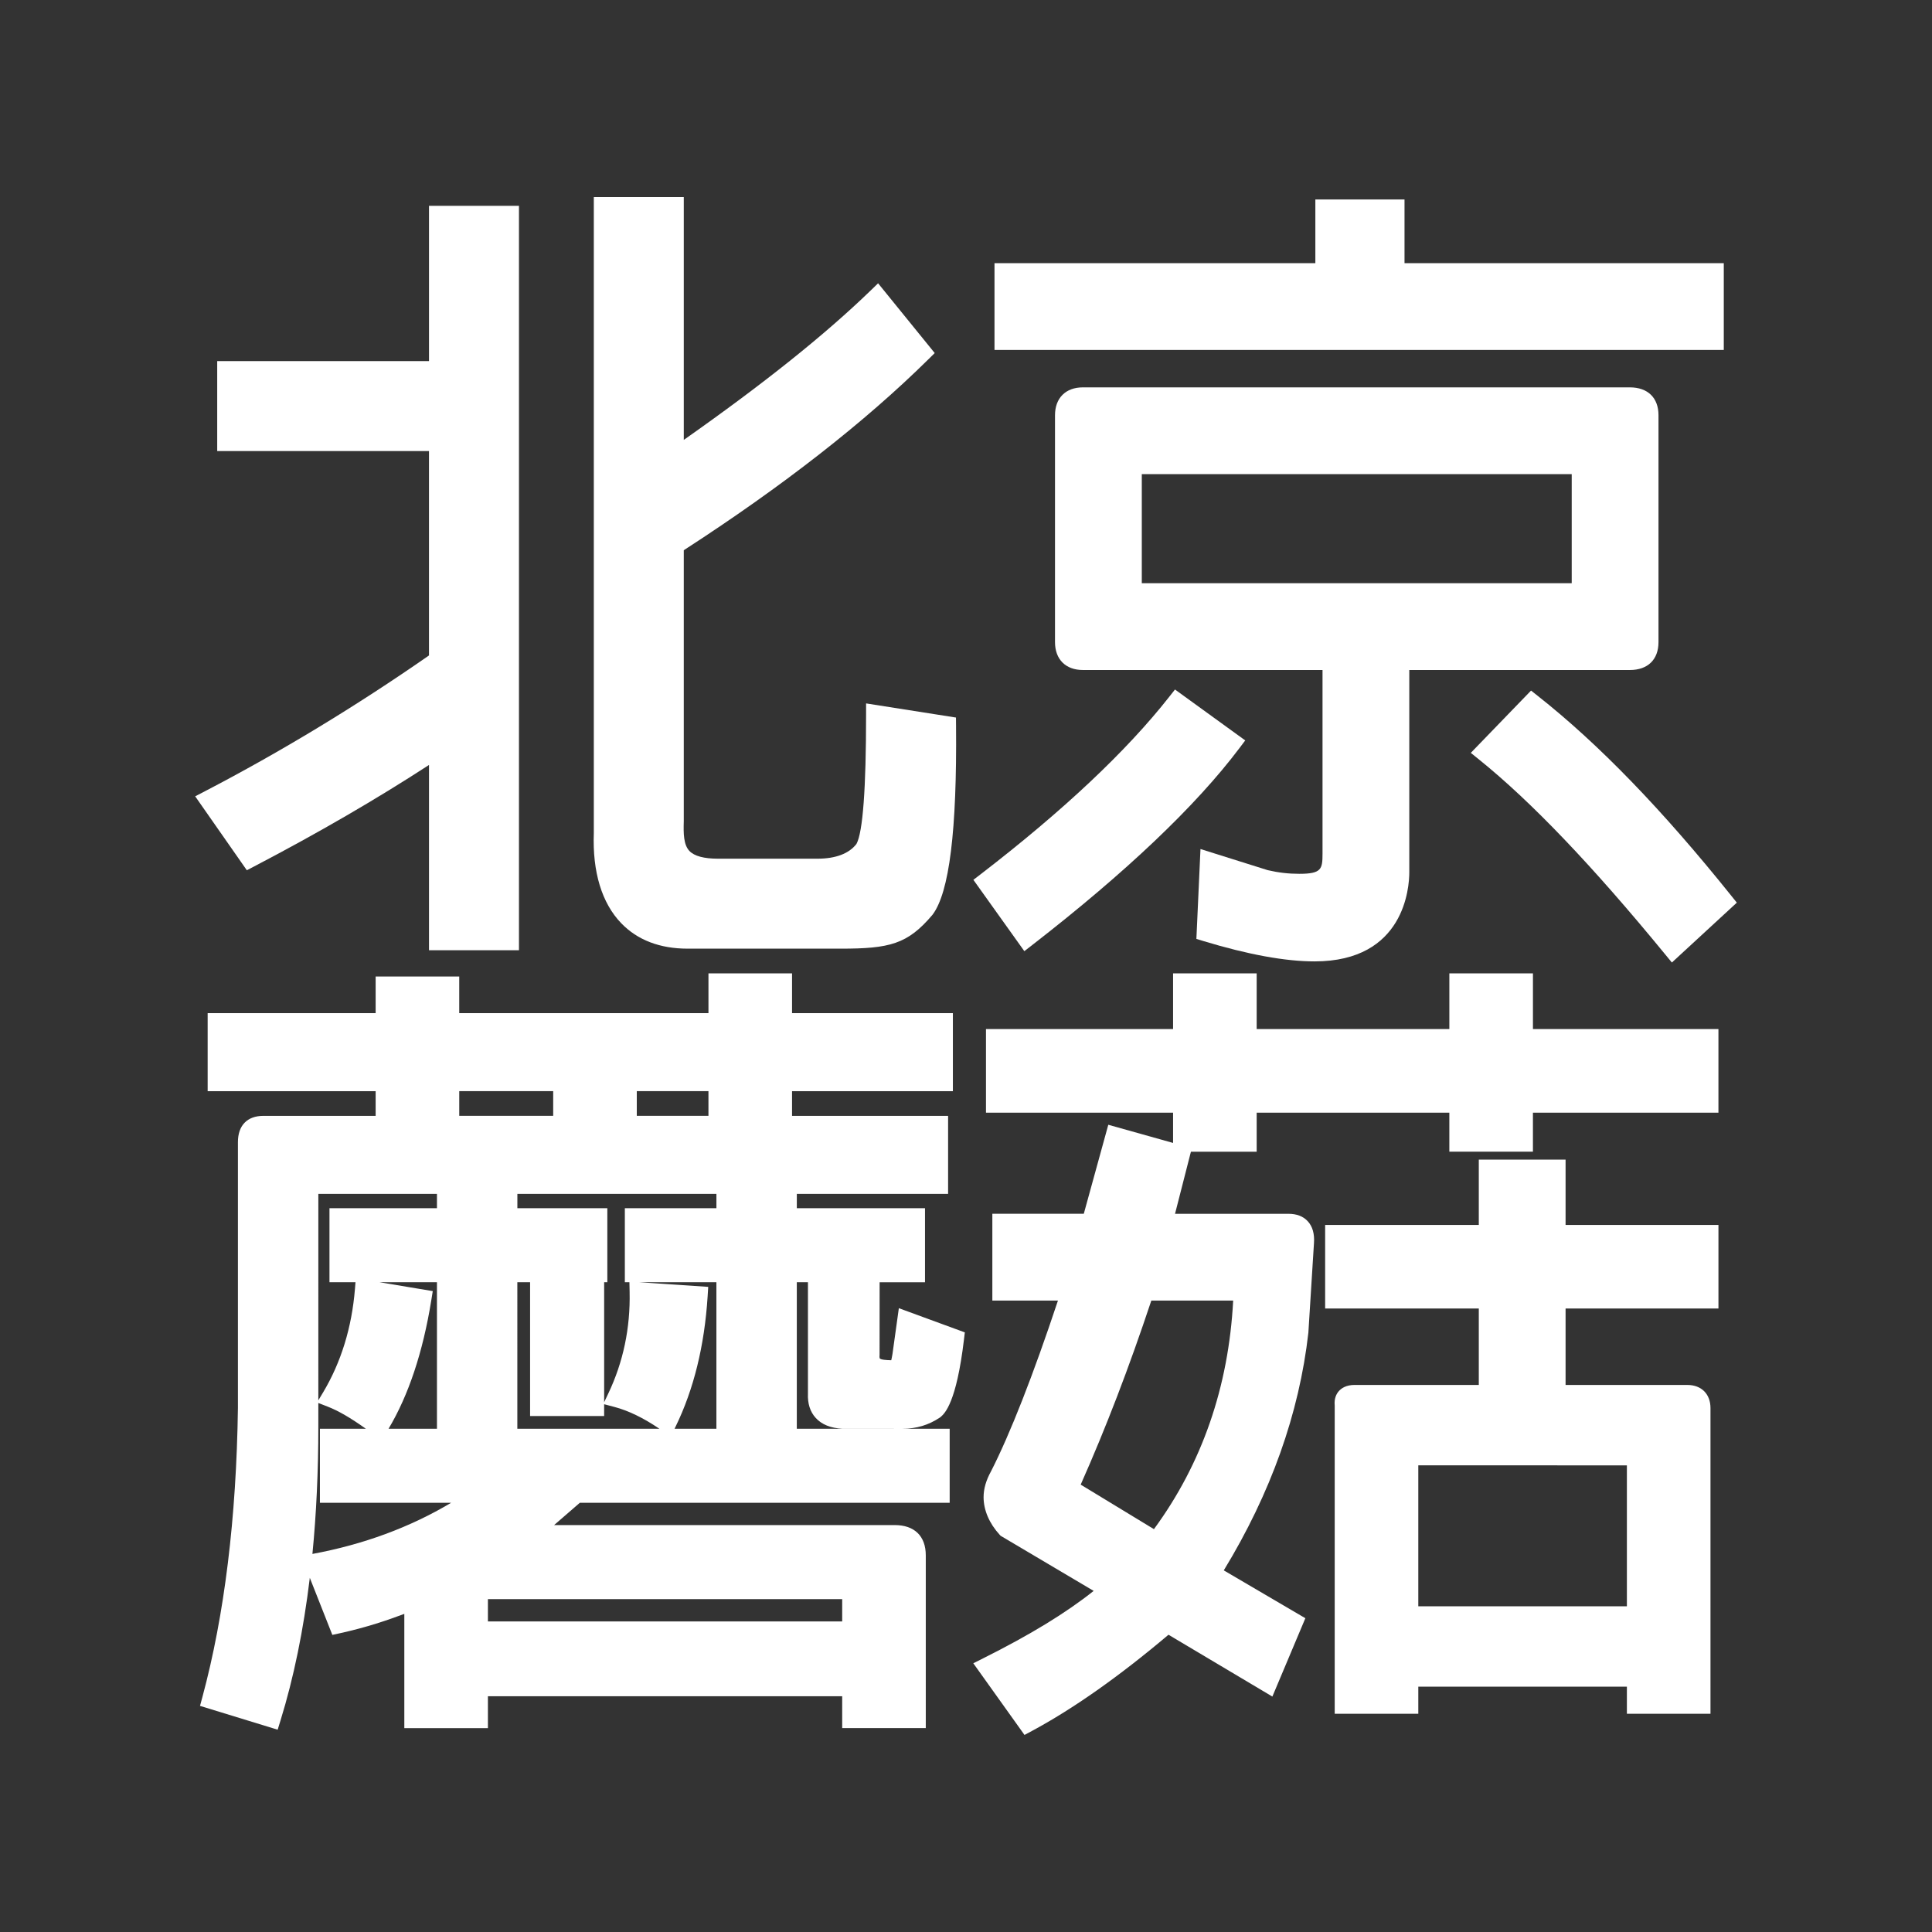
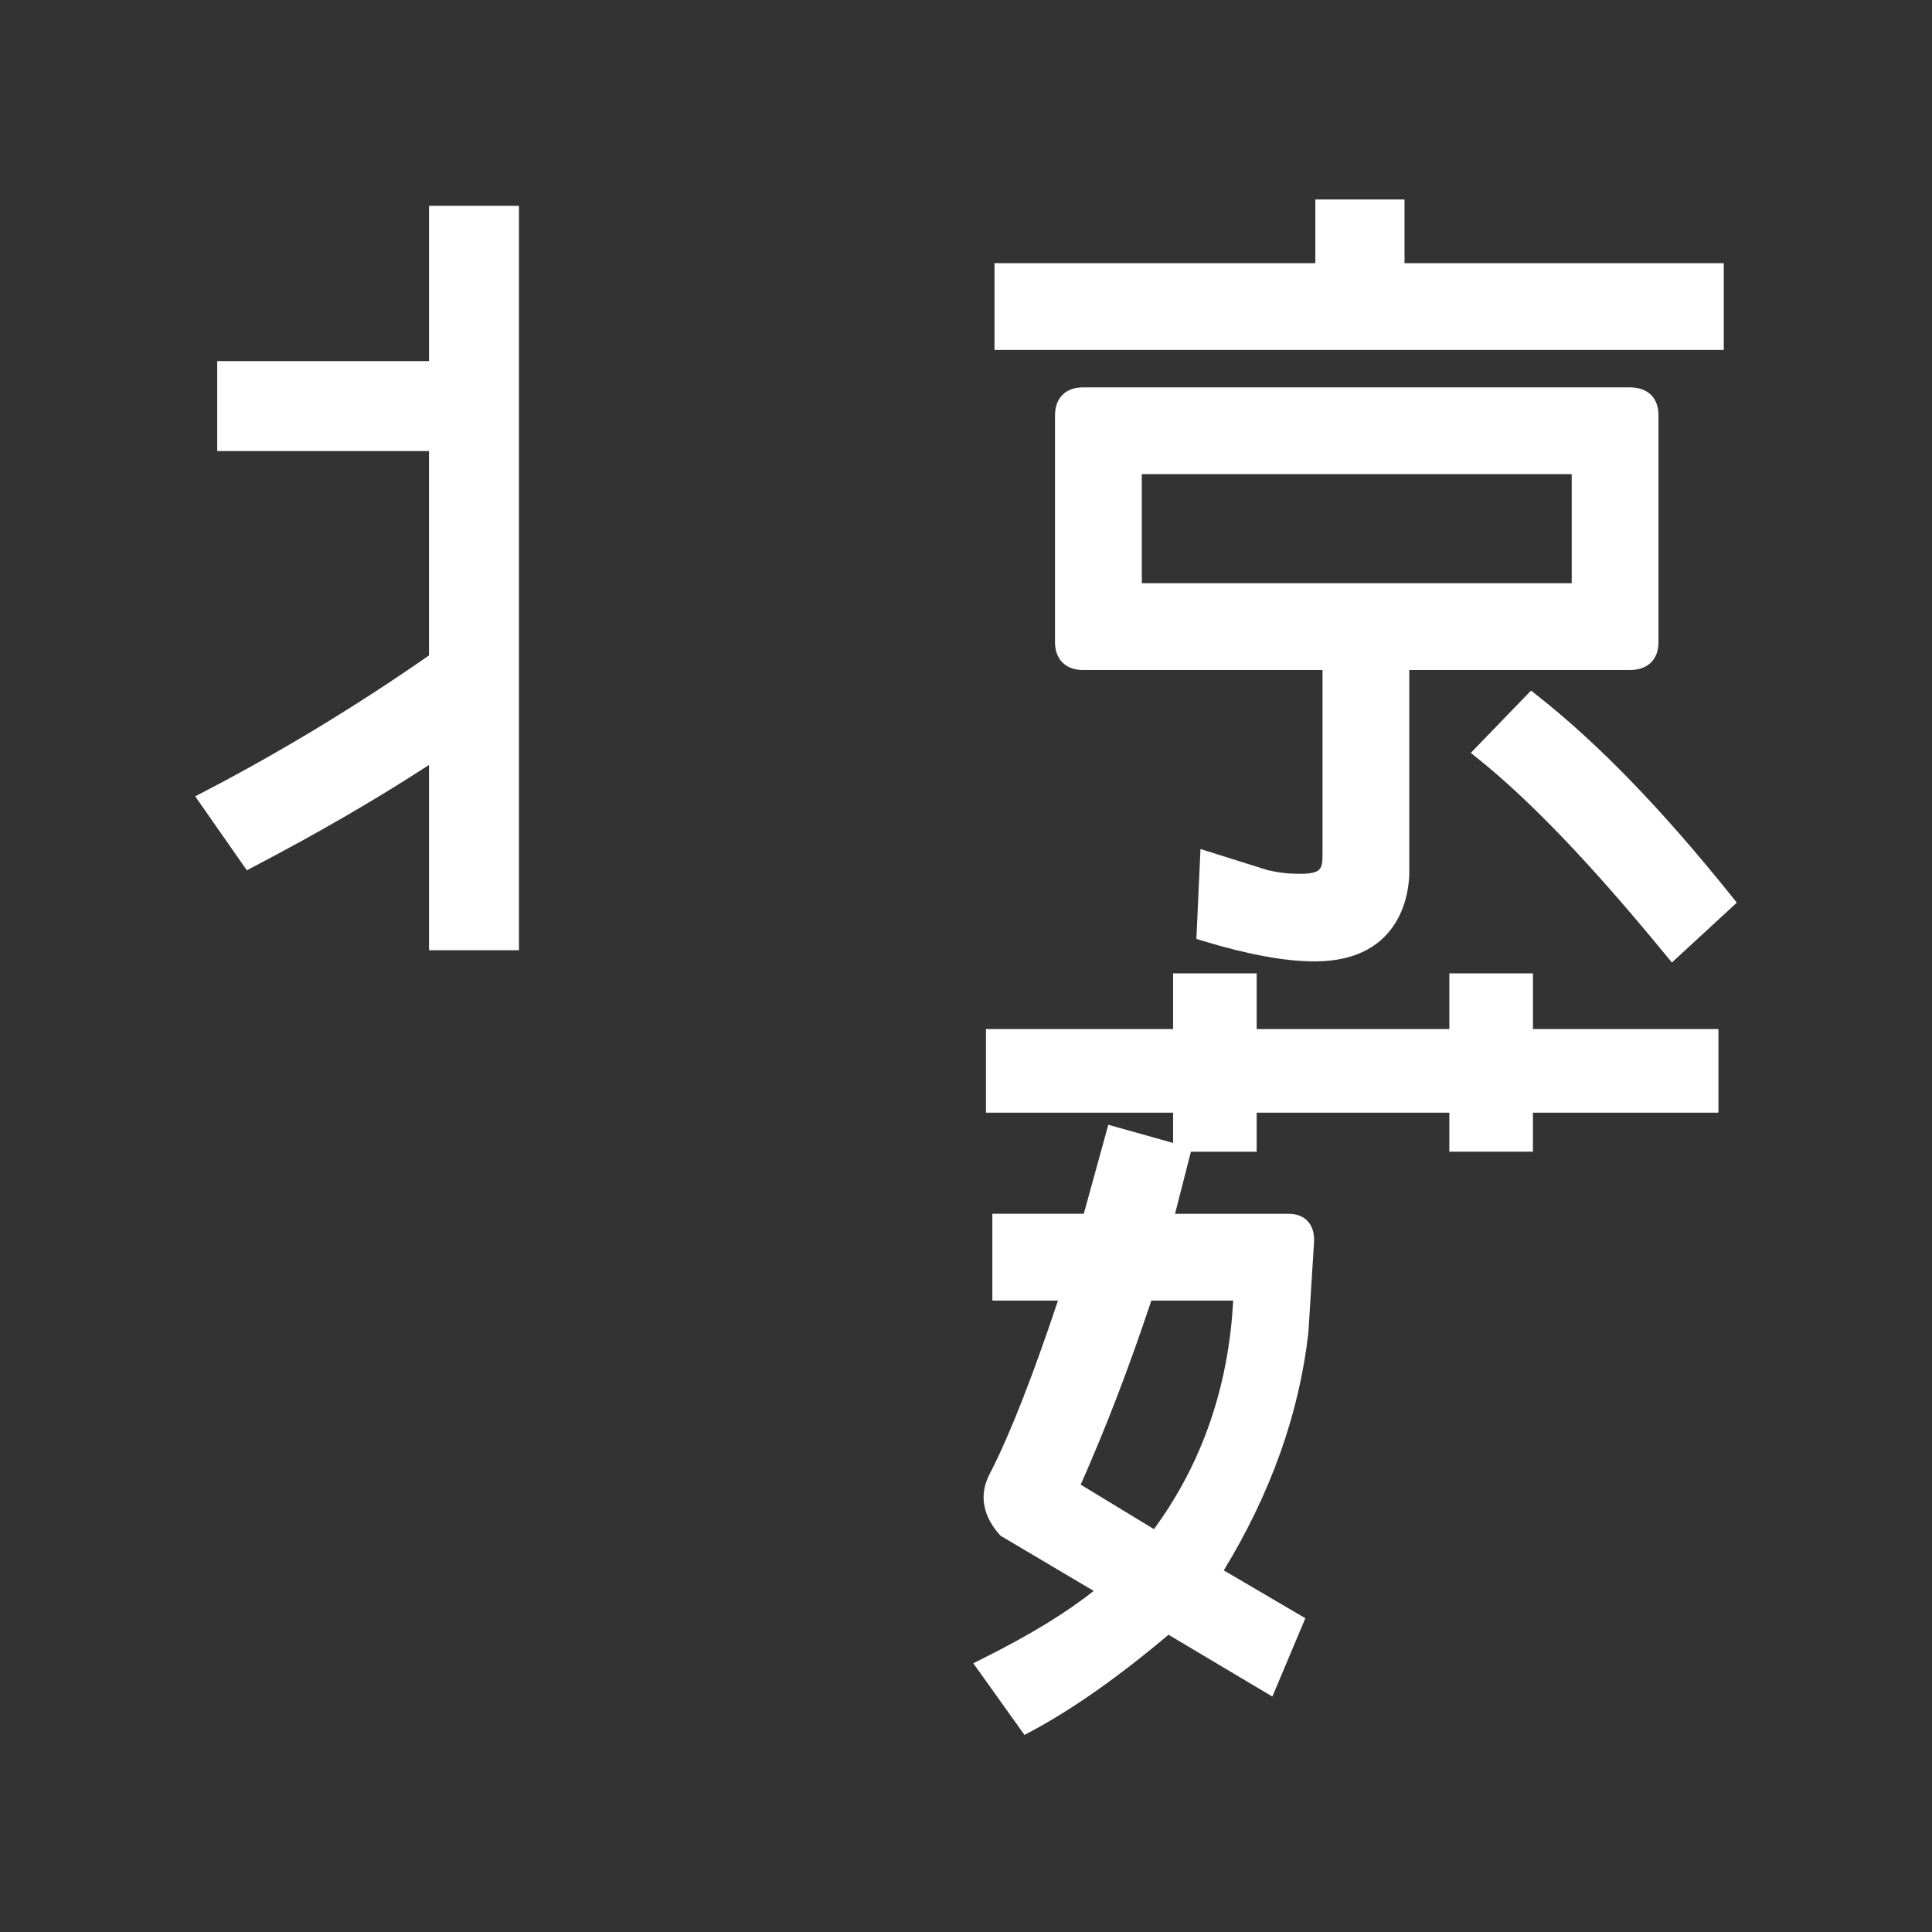
<svg xmlns="http://www.w3.org/2000/svg" version="1.1" baseProfile="tiny" id="Layer_1" x="0px" y="0px" viewBox="0 0 1200 1200" overflow="visible" xml:space="preserve">
  <rect x="0" y="0" width="1200" height="1200" fill="#333333" stroke="none" />
  <g>
    <g>
-       <path fill="#FFFFFF" d="M427.17,589.23h94.95c30.39,0,41.55-2.74,56.94-20.89l0.22-0.28c10.37-13.83,15.12-52.21,14.54-117.35    l-0.05-5.03l-55.83-8.78v6.94c0,46.04-2.01,73.05-5.96,80.32c-4.57,6.01-12.93,9.19-24.2,9.19h-61.81c-8.7,0-14.66-1.6-17.7-4.74    c-3.71-3.83-3.8-10.85-3.56-18.5V341.75c61.21-39.58,112.35-79.51,152.03-118.68l3.83-3.78l-35.17-43.33l-4.65,4.5    c-28.35,27.44-66.38,57.85-116.04,92.77V122.41h-55.88v395c-0.9,24.15,4.97,43.5,16.97,55.96    C395.91,583.89,409.84,589.23,427.17,589.23z" />
      <path fill="#FFFFFF" d="M157.94,538.11c39.68-20.74,76.13-41.9,108.52-62.98v115.09h55.88V127.85h-55.88v96.43H134.91v55.88    h131.54v126.96c-45.18,31.42-92.01,59.8-139.22,84.37l-6,3.12l32.08,45.92L157.94,538.11z" />
    </g>
    <g>
      <path fill="#FFFFFF" d="M807.1,542.74c-6.8,0-13.06-0.72-19.7-2.27l-41.76-13.12l-2.54,55.83l4.41,1.34    c27.58,8.37,50.79,12.62,68.98,12.62c56.01,0,58.85-46.14,58.85-55.38v-125.6h136.98c11.15,0,17.8-6.47,17.8-17.31V257.91    c0-10.84-6.65-17.31-17.8-17.31H672.59c-10.68,0-17.31,6.63-17.31,17.31v140.93c0,10.68,6.63,17.31,17.31,17.31h148.85v114.23    C821.44,539.77,820.79,542.74,807.1,542.74z M709.19,362.25V294.5h267.03v67.75H709.19z" />
      <polygon fill="#FFFFFF" points="1070.67,163.46 872.37,163.46 872.37,123.9 816.99,123.9 816.99,163.46 617.7,163.46     617.7,217.36 1070.67,217.36   " />
      <path fill="#FFFFFF" d="M955.17,432.26l-4.21-3.33l-37.42,38.69l5.06,4.08c32.54,26.23,70.43,65.9,115.84,121.28l3.99,4.86    l40.34-37.19l-3.47-4.32C1032.3,502.72,993.01,462.13,955.17,432.26z" />
-       <path fill="#FFFFFF" d="M641.12,586.99c58.4-45.31,101.69-86.45,128.68-122.27l3.64-4.83l-43.64-31.62l-3.53,4.49    c-26.52,33.75-65.93,70.83-117.14,110.23l-4.54,3.49l31.64,44.3L641.12,586.99z" />
    </g>
    <g>
-       <path fill="#FFFFFF" d="M554.34,840.95c-0.3,1.78-0.56,3.04-0.77,3.92c-3.01-0.06-6.35-0.29-7.1-1.12    c-0.07-0.07-0.31-0.7-0.15-2.22l0.03-45.1h28.19v-45.99h-79.62v-8.9h93.96v-48.46h-96.92v-15.33h99.89v-48.46h-99.89v-24.73    h-51.92v24.73H285.24v-22.75h-51.92v22.75H128.98v48.46h104.34v15.33H163.6c-10.06,0-15.82,5.95-15.82,16.32l0,165.08    c-0.96,68.49-8.38,128.89-22.05,179.53l-1.5,5.54l48.23,14.79l1.75-5.66c8.22-26.57,14.3-56.2,18.22-88.66l13.99,35.44l4.94-1.08    c16.31-3.58,29.64-8.16,39.77-11.98v70.96h51.92v-19.78H523.1v19.78h51.92V966.04c0-11.94-7.03-18.79-19.29-18.79H344.17    l15.98-13.85h229.71v-45.99h-29.18h-65.77v-90.99h6.92v69.09c-0.28,6.24,1.34,11.35,4.81,15.17c3.75,4.13,9.36,6.39,16.68,6.72    l37.36,0.01c8.53,0,16.08-2.27,23.07-6.93l0.68-0.53c2.37-2.14,9.6-8.64,14.28-47.72l0.56-4.66l-40.98-15.03L554.34,840.95z     M523.1,993.24v13.85H303.05v-13.85H523.1z M267.86,807.76l0.94-5.83l-33.01-5.5h35.61v90.99h-30.06    C253.75,866.63,262.67,839.85,267.86,807.76z M343.6,677.74v15.33h-58.35v-15.33H343.6z M440.03,677.74v15.33h-44.51v-15.33    H440.03z M390.94,796.43l0.13,6.06c0.49,22.35-3.98,43.58-13.27,63.09l-2.55,5.36v-74.52h1.98v-45.99h-55.88v-8.9h123.63v8.9    H388.1v45.99H390.94z M321.34,796.43h7.91v83.08h45.99v-7.32l6.4,1.69c8.67,2.28,18.06,6.84,27.94,13.55h-88.25V796.43z     M419.64,886.06c11.24-23.02,17.93-50.23,19.88-80.85l0.37-5.9l-42.69-2.88h47.77v90.99h-25.99L419.64,886.06z M197.73,741.54    h73.67v8.9h-66.76v45.99h16.16l-0.32,3.98c-1.93,24.07-8.64,45.83-19.94,64.67l-2.82,4.7L197.73,741.54z M194.05,965.17    c2.44-24.9,3.67-51.34,3.67-79.24l0-14.51l5.76,2.24c6.64,2.58,14.1,6.89,23.76,13.76h-28.53v45.99h81.48    c-25.55,15.24-54.4,25.89-86.03,31.75L194.05,965.17z" />
-     </g>
+       </g>
    <g>
-       <path fill="#FFFFFF" d="M972.41,720.27h-53.9v40.55h-95.44v51.92h95.44v47.47h-77.14c-5.29,0-8.25,2.09-9.8,3.84    c-1.42,1.61-3,4.45-2.56,8.85v191.54h51.92v-16.81h129.56v16.81h51.92V874.56c0-8.71-5.63-14.34-14.34-14.34h-75.66v-47.47h94.95    v-51.92h-94.95V720.27z M1010.49,910.16v87.53H880.93v-87.53H1010.49z" />
      <path fill="#FFFFFF" d="M952.14,604.56h-51.92v34.62H780.54v-34.62h-51.92v34.62H612.41v51.92h116.21v18.8l-40.24-11.29    l-15.22,55.29h-56.8v53.9h40.75c-15.33,46.15-29.65,82.69-41.54,106c-3.13,5.66-4.65,10.94-4.65,16.14    c0,8.01,3.54,16.28,9.97,23.3l0.59,0.65l57.81,34.24c-17.06,13.61-39.58,27.36-68.55,41.84l-6.21,3.11l31.8,44.52l4.6-2.47    c25.74-13.82,54.27-33.93,84.84-59.77l64.52,38.4l20.49-48.66l-50.67-29.72c29.2-47.89,46.87-97.52,52.54-147.62l3.48-55.63    c0.42-5.82-0.9-10.42-3.91-13.65c-2.83-3.03-6.83-4.57-11.9-4.57h-70.49l9.87-38.57h40.84V691.1h119.67v24.23h51.92V691.1h115.22    v-51.92H952.14V604.56z M671.29,922.16l-0.05-0.04c15.63-35.17,30.01-72.64,43.87-114.31h50.84    c-2.84,53.63-19.38,101.33-49.22,141.97L671.29,922.16z" />
    </g>
  </g>
</svg>